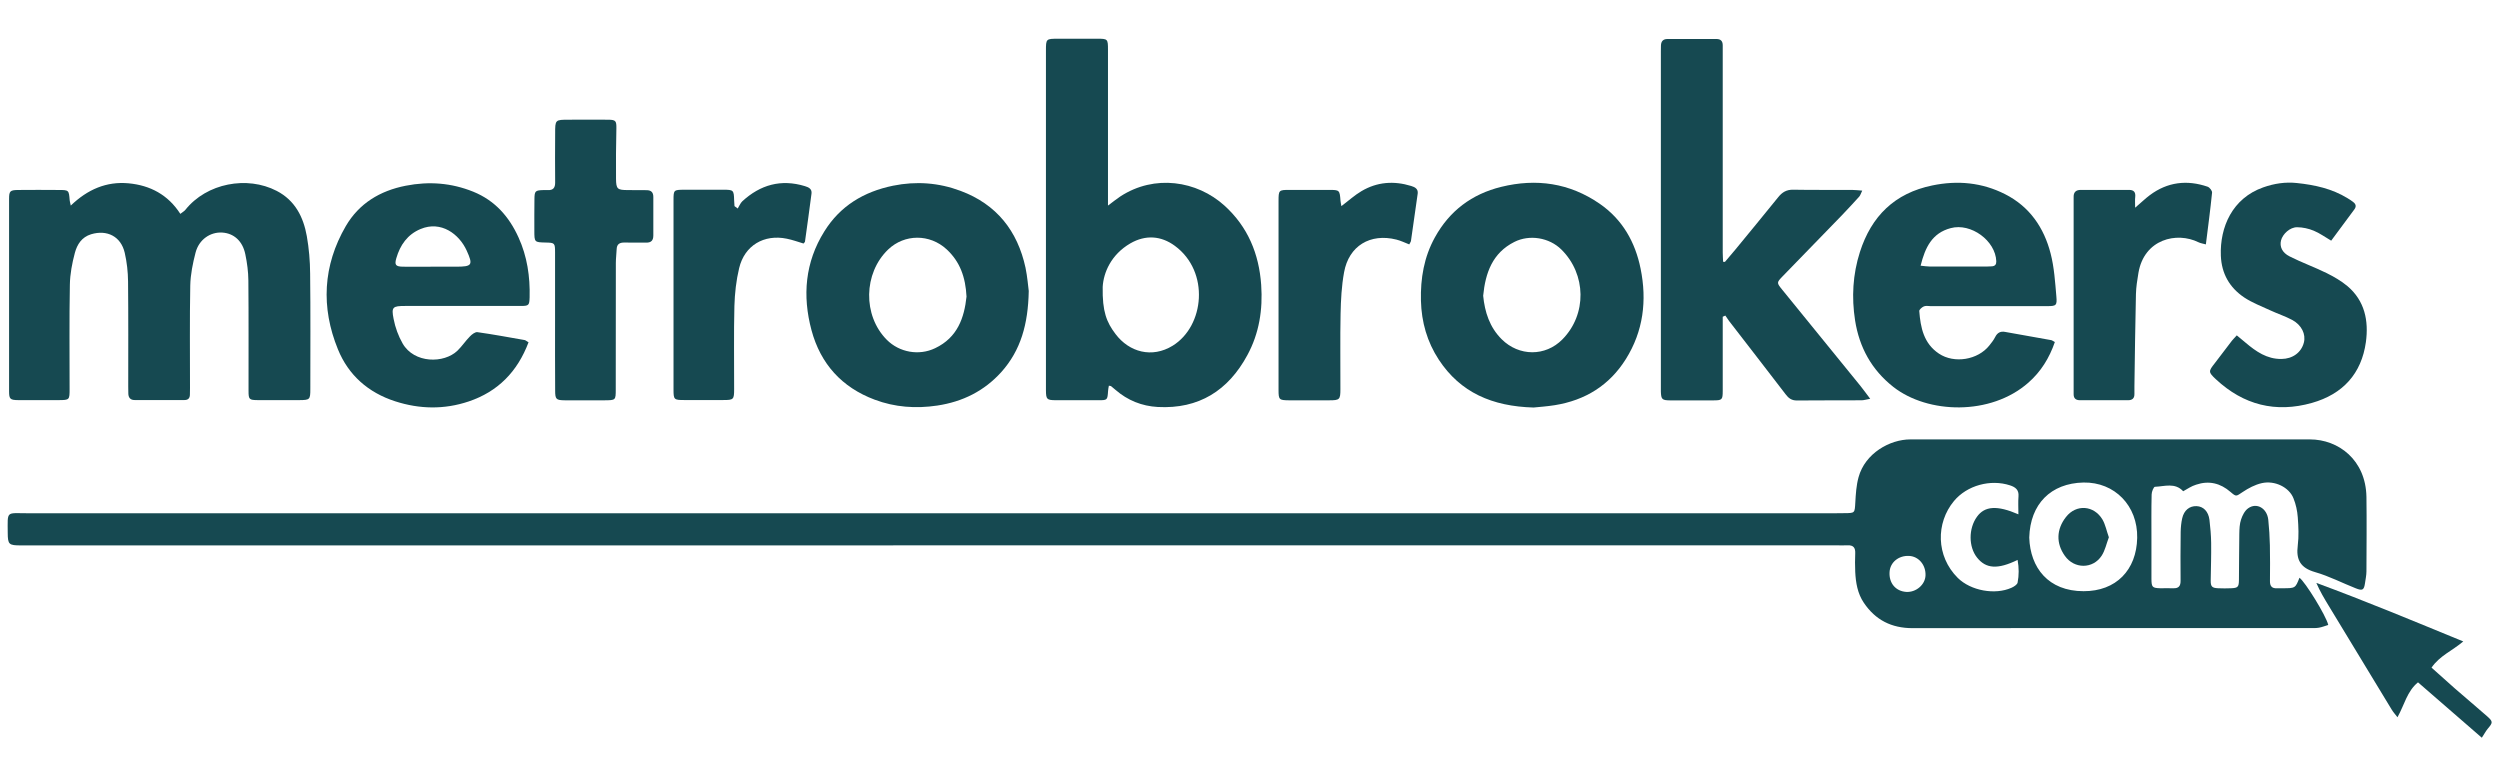
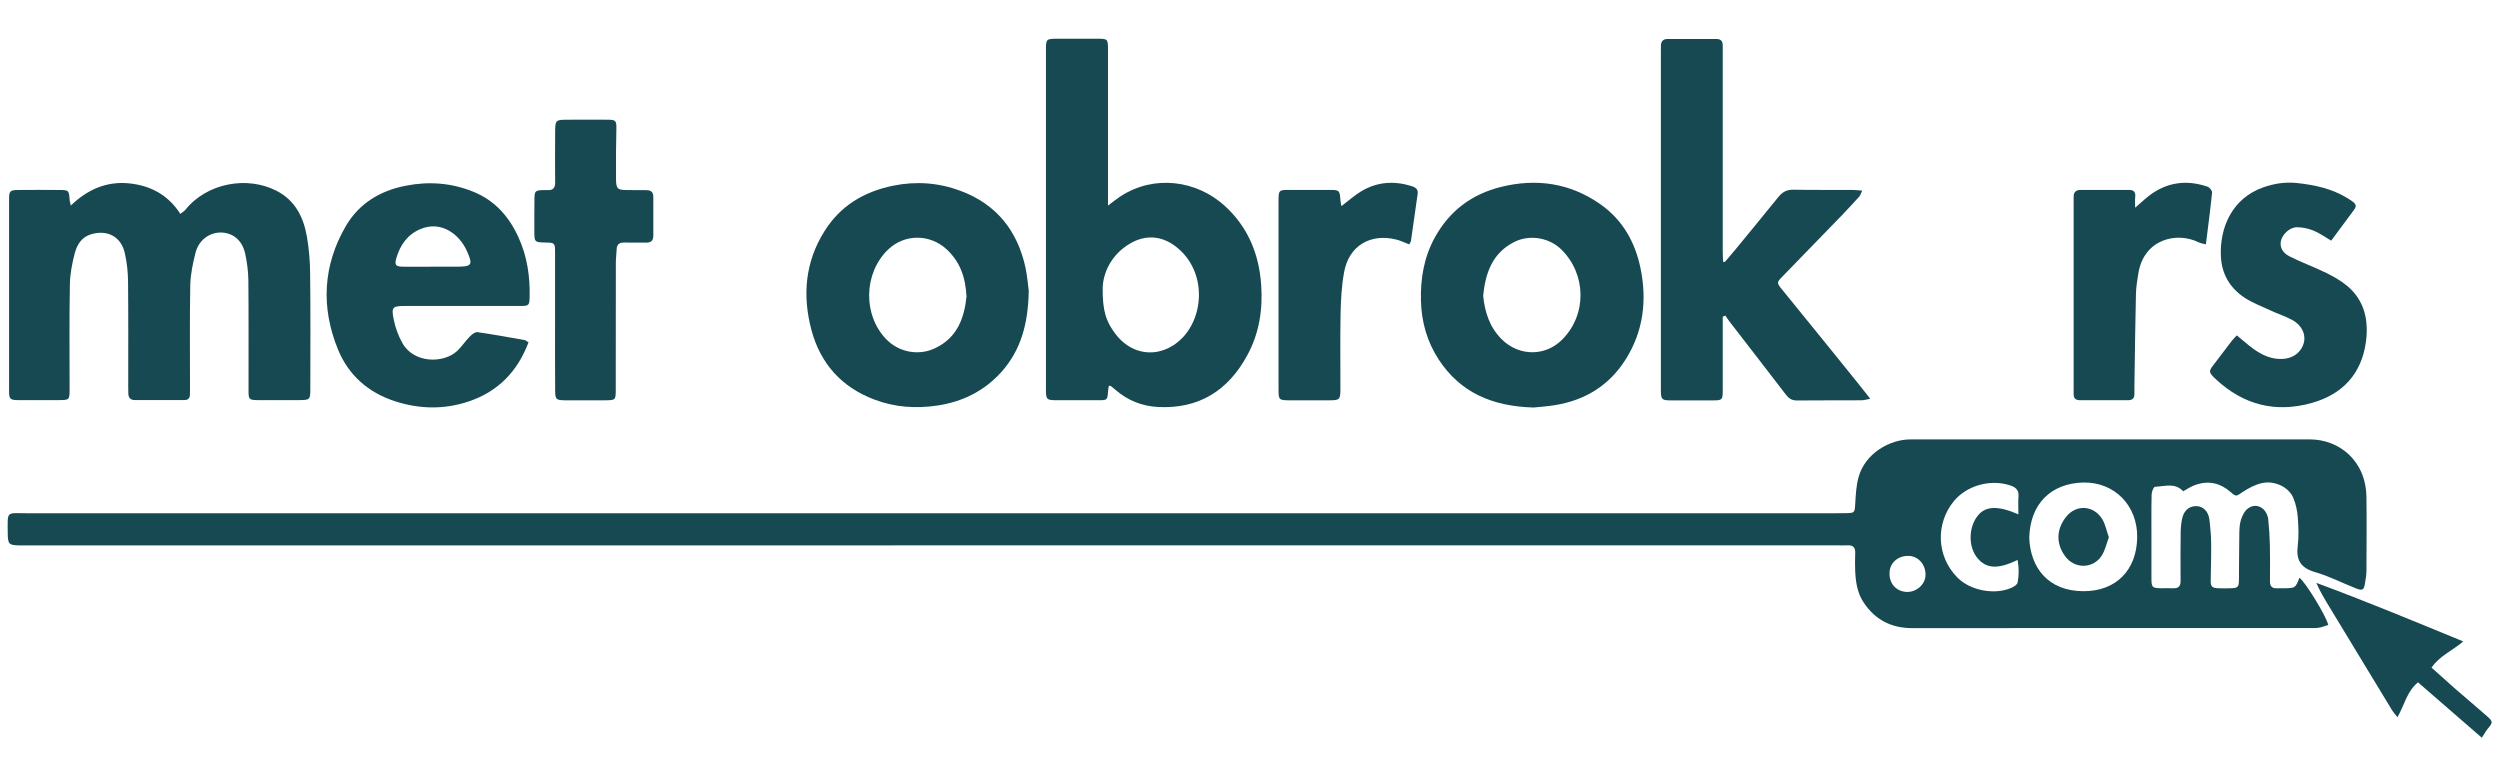
<svg xmlns="http://www.w3.org/2000/svg" width="130" height="40" viewBox="0 0 130 40" fill="none">
  <path d="M113.526 25.545C113.097 25.082 112.556 25.295 112.057 25.313C111.992 25.313 111.885 25.568 111.885 25.712C111.866 26.481 111.875 27.254 111.875 28.023C111.875 28.718 111.871 29.417 111.875 30.112C111.88 30.534 111.922 30.575 112.327 30.589C112.551 30.594 112.775 30.58 112.999 30.589C113.292 30.603 113.395 30.474 113.39 30.191C113.381 29.348 113.386 28.5 113.395 27.657C113.4 27.421 113.423 27.18 113.474 26.953C113.568 26.532 113.857 26.305 114.22 26.319C114.575 26.332 114.836 26.592 114.892 27.032C114.938 27.43 114.975 27.829 114.98 28.227C114.989 28.88 114.966 29.529 114.957 30.182C114.952 30.501 115.022 30.575 115.344 30.589C115.568 30.599 115.791 30.599 116.015 30.589C116.369 30.575 116.421 30.524 116.425 30.159C116.435 29.357 116.43 28.556 116.444 27.755C116.449 27.504 116.458 27.24 116.537 27.009C116.607 26.796 116.728 26.555 116.906 26.43C117.348 26.115 117.885 26.43 117.95 27.023C117.996 27.463 118.024 27.907 118.034 28.352C118.048 28.973 118.043 29.598 118.038 30.219C118.034 30.478 118.141 30.608 118.411 30.589C118.5 30.585 118.588 30.589 118.682 30.589C119.358 30.589 119.358 30.589 119.572 30.043C119.866 30.251 120.961 32.021 121.069 32.498C120.91 32.544 120.747 32.614 120.579 32.641C120.421 32.669 120.253 32.66 120.09 32.66C113.209 32.66 106.332 32.655 99.451 32.664C98.355 32.664 97.521 32.238 96.919 31.344C96.593 30.863 96.5 30.302 96.472 29.737C96.458 29.413 96.458 29.084 96.472 28.76C96.481 28.482 96.374 28.343 96.08 28.357C95.87 28.366 95.66 28.357 95.455 28.357C63.996 28.357 32.542 28.357 1.083 28.361C0.463 28.361 0.407 28.315 0.402 27.717C0.397 26.541 0.304 26.689 1.423 26.689C32.761 26.689 64.099 26.689 95.437 26.689C95.6 26.689 95.763 26.689 95.931 26.684C96.462 26.68 96.444 26.675 96.476 26.129C96.5 25.689 96.528 25.239 96.644 24.818C96.984 23.567 98.276 22.849 99.339 22.849C106.262 22.854 113.185 22.854 120.113 22.849C121.595 22.849 123.022 23.91 123.055 25.841C123.073 27.129 123.059 28.422 123.055 29.709C123.055 29.913 123.008 30.122 122.98 30.325C122.929 30.677 122.854 30.733 122.505 30.594C121.796 30.316 121.115 29.959 120.388 29.751C119.623 29.533 119.386 29.107 119.484 28.361C119.544 27.88 119.521 27.384 119.484 26.898C119.46 26.564 119.386 26.221 119.26 25.911C119.036 25.341 118.295 24.971 117.614 25.123C117.264 25.202 116.92 25.383 116.616 25.587C116.276 25.809 116.295 25.846 115.987 25.582C115.46 25.123 114.864 24.98 114.202 25.202C113.954 25.276 113.745 25.425 113.526 25.545ZM105.521 27.954C105.572 29.519 106.509 30.742 108.346 30.742C110.034 30.747 111.101 29.644 111.134 27.968C111.167 26.3 109.964 25.063 108.341 25.091C106.644 25.128 105.568 26.207 105.521 27.954ZM104.957 26.745C104.957 26.393 104.938 26.101 104.962 25.809C104.989 25.476 104.808 25.332 104.523 25.239C103.512 24.906 102.286 25.235 101.605 26.055C100.663 27.189 100.663 28.917 101.805 30.052C102.481 30.719 103.74 30.946 104.593 30.566C104.719 30.511 104.892 30.404 104.915 30.297C104.989 29.918 104.989 29.524 104.915 29.116C103.875 29.621 103.269 29.575 102.808 28.996C102.36 28.435 102.36 27.481 102.803 26.87C103.204 26.314 103.843 26.263 104.957 26.745ZM99.274 28.908C98.728 28.88 98.285 29.241 98.257 29.746C98.22 30.321 98.574 30.742 99.124 30.779C99.632 30.812 100.113 30.404 100.127 29.918C100.146 29.376 99.768 28.931 99.274 28.908Z" fill="#164951" />
  <path d="M3.68 10.69C4.556 9.847 5.54 9.425 6.687 9.532C7.806 9.638 8.738 10.125 9.377 11.121C9.493 11.028 9.586 10.982 9.642 10.908C10.747 9.523 12.85 9.129 14.388 9.926C15.344 10.421 15.778 11.287 15.955 12.283C16.067 12.922 16.123 13.576 16.127 14.224C16.151 16.225 16.137 18.226 16.137 20.227C16.137 20.783 16.113 20.802 15.559 20.806C14.841 20.811 14.127 20.811 13.409 20.806C12.957 20.802 12.924 20.774 12.924 20.325C12.92 18.412 12.934 16.498 12.915 14.585C12.911 14.132 12.85 13.668 12.757 13.224C12.617 12.533 12.16 12.13 11.554 12.093C10.934 12.056 10.346 12.455 10.169 13.136C10.025 13.691 9.908 14.266 9.894 14.836C9.861 16.614 9.88 18.393 9.88 20.172C9.88 20.292 9.875 20.408 9.875 20.528C9.871 20.709 9.778 20.802 9.596 20.802C8.729 20.802 7.866 20.802 6.999 20.802C6.78 20.802 6.677 20.677 6.673 20.463C6.673 20.343 6.668 20.227 6.668 20.107C6.668 18.282 6.677 16.461 6.659 14.636C6.654 14.136 6.598 13.631 6.486 13.145C6.29 12.297 5.572 11.931 4.738 12.181C4.248 12.33 4.011 12.714 3.894 13.145C3.75 13.682 3.642 14.247 3.633 14.803C3.6 16.61 3.619 18.421 3.619 20.227C3.619 20.797 3.614 20.802 3.05 20.806C2.351 20.806 1.647 20.811 0.948 20.806C0.528 20.802 0.472 20.751 0.472 20.348C0.468 17.013 0.468 13.678 0.472 10.342C0.472 9.935 0.524 9.884 0.943 9.879C1.642 9.87 2.346 9.875 3.046 9.879C3.582 9.879 3.582 9.884 3.624 10.417C3.628 10.472 3.647 10.528 3.68 10.69Z" fill="#164951" />
  <path d="M57.661 20.056C57.643 20.163 57.624 20.241 57.62 20.329C57.587 20.802 57.587 20.811 57.135 20.811C56.389 20.816 55.643 20.816 54.897 20.811C54.431 20.806 54.393 20.765 54.389 20.292C54.384 18.231 54.389 16.174 54.389 14.113C54.389 10.292 54.389 6.466 54.389 2.644C54.389 2.014 54.389 2.014 55.037 2.014C55.708 2.014 56.38 2.014 57.051 2.014C57.606 2.014 57.615 2.023 57.615 2.598C57.615 5.104 57.615 7.605 57.615 10.111C57.615 10.268 57.615 10.426 57.615 10.69C57.885 10.491 58.062 10.343 58.254 10.217C60.039 9.05 62.24 9.398 63.671 10.69C64.888 11.792 65.47 13.201 65.582 14.817C65.671 16.1 65.48 17.332 64.86 18.472C63.867 20.306 62.342 21.279 60.202 21.163C59.377 21.117 58.636 20.82 58.007 20.274C57.927 20.204 57.848 20.139 57.769 20.075C57.759 20.07 57.741 20.075 57.661 20.056ZM57.34 14.919C57.316 16.207 57.545 16.758 58.007 17.369C58.72 18.314 59.904 18.639 60.981 17.976C62.631 16.957 62.92 14.127 61.093 12.784C60.375 12.256 59.568 12.2 58.78 12.654C57.769 13.242 57.382 14.182 57.34 14.919Z" fill="#164951" />
-   <path d="M89.694 13.622C89.876 13.409 90.058 13.2 90.235 12.983C90.981 12.075 91.727 11.171 92.463 10.259C92.673 9.995 92.901 9.856 93.256 9.865C94.267 9.884 95.284 9.87 96.3 9.875C96.459 9.875 96.617 9.898 96.836 9.912C96.766 10.06 96.738 10.157 96.678 10.226C96.379 10.555 96.076 10.884 95.769 11.204C94.748 12.26 93.717 13.312 92.696 14.368C92.384 14.692 92.379 14.701 92.673 15.062C94.03 16.735 95.391 18.402 96.748 20.074C96.901 20.264 97.046 20.468 97.251 20.737C97.041 20.774 96.92 20.815 96.799 20.815C95.68 20.82 94.561 20.815 93.442 20.825C93.172 20.829 93.004 20.709 92.85 20.5C91.876 19.227 90.892 17.962 89.913 16.693C89.843 16.6 89.783 16.503 89.717 16.41C89.671 16.429 89.629 16.452 89.582 16.471C89.582 16.623 89.582 16.781 89.582 16.934C89.582 18.059 89.582 19.185 89.582 20.315C89.582 20.792 89.554 20.82 89.079 20.82C88.333 20.825 87.587 20.825 86.841 20.82C86.426 20.815 86.379 20.764 86.365 20.361C86.361 20.287 86.365 20.213 86.365 20.139C86.365 14.317 86.365 8.49 86.365 2.667C86.365 2.565 86.365 2.459 86.37 2.357C86.379 2.144 86.487 2.028 86.706 2.028C87.554 2.028 88.407 2.028 89.256 2.028C89.48 2.028 89.582 2.139 89.582 2.357C89.582 2.459 89.582 2.565 89.582 2.667C89.582 6.15 89.582 9.634 89.582 13.117C89.582 13.284 89.596 13.446 89.601 13.613C89.629 13.608 89.661 13.613 89.694 13.622Z" fill="#164951" />
+   <path d="M89.694 13.622C89.876 13.409 90.058 13.2 90.235 12.983C90.981 12.075 91.727 11.171 92.463 10.259C92.673 9.995 92.901 9.856 93.256 9.865C94.267 9.884 95.284 9.87 96.3 9.875C96.459 9.875 96.617 9.898 96.836 9.912C96.766 10.06 96.738 10.157 96.678 10.226C96.379 10.555 96.076 10.884 95.769 11.204C94.748 12.26 93.717 13.312 92.696 14.368C92.384 14.692 92.379 14.701 92.673 15.062C96.901 20.264 97.046 20.468 97.251 20.737C97.041 20.774 96.92 20.815 96.799 20.815C95.68 20.82 94.561 20.815 93.442 20.825C93.172 20.829 93.004 20.709 92.85 20.5C91.876 19.227 90.892 17.962 89.913 16.693C89.843 16.6 89.783 16.503 89.717 16.41C89.671 16.429 89.629 16.452 89.582 16.471C89.582 16.623 89.582 16.781 89.582 16.934C89.582 18.059 89.582 19.185 89.582 20.315C89.582 20.792 89.554 20.82 89.079 20.82C88.333 20.825 87.587 20.825 86.841 20.82C86.426 20.815 86.379 20.764 86.365 20.361C86.361 20.287 86.365 20.213 86.365 20.139C86.365 14.317 86.365 8.49 86.365 2.667C86.365 2.565 86.365 2.459 86.37 2.357C86.379 2.144 86.487 2.028 86.706 2.028C87.554 2.028 88.407 2.028 89.256 2.028C89.48 2.028 89.582 2.139 89.582 2.357C89.582 2.459 89.582 2.565 89.582 2.667C89.582 6.15 89.582 9.634 89.582 13.117C89.582 13.284 89.596 13.446 89.601 13.613C89.629 13.608 89.661 13.613 89.694 13.622Z" fill="#164951" />
  <path d="M79.745 21.191C77.596 21.131 75.941 20.413 74.817 18.703C74.211 17.777 73.917 16.749 73.889 15.637C73.861 14.474 74.048 13.367 74.617 12.339C75.377 10.963 76.537 10.092 78.062 9.717C79.889 9.268 81.614 9.514 83.181 10.593C84.37 11.413 85.032 12.589 85.311 13.97C85.647 15.623 85.456 17.221 84.542 18.676C83.689 20.038 82.43 20.816 80.845 21.07C80.435 21.135 80.02 21.163 79.745 21.191ZM77.125 15.378C77.209 16.225 77.456 17.013 78.09 17.643C78.985 18.532 80.356 18.551 81.246 17.647C82.528 16.346 82.491 14.257 81.19 12.974C80.561 12.353 79.535 12.182 78.747 12.58C77.605 13.154 77.241 14.192 77.125 15.378Z" fill="#164951" />
  <path d="M53.495 15.132C53.462 16.86 53.08 18.217 52.068 19.348C51.177 20.334 50.059 20.89 48.739 21.089C47.62 21.256 46.534 21.177 45.485 20.784C43.774 20.144 42.669 18.921 42.198 17.171C41.718 15.378 41.863 13.636 42.865 12.034C43.686 10.713 44.907 9.972 46.436 9.657C47.644 9.412 48.814 9.5 49.951 9.926C51.825 10.625 52.912 12.006 53.327 13.923C53.425 14.396 53.462 14.887 53.495 15.132ZM50.259 15.424C50.208 14.419 49.923 13.608 49.219 12.96C48.348 12.159 47.038 12.159 46.184 12.974C44.898 14.206 44.86 16.406 46.11 17.666C46.767 18.328 47.788 18.509 48.627 18.106C49.797 17.55 50.142 16.517 50.259 15.424Z" fill="#164951" />
-   <path d="M106.852 17.786C106.562 18.625 106.124 19.329 105.476 19.898C103.509 21.631 100.241 21.52 98.455 20.121C97.322 19.231 96.683 18.059 96.464 16.661C96.278 15.461 96.343 14.27 96.716 13.103C97.313 11.241 98.52 10.046 100.479 9.643C101.798 9.37 103.066 9.49 104.264 10.097C105.542 10.745 106.287 11.839 106.632 13.182C106.819 13.905 106.866 14.669 106.931 15.419C106.973 15.892 106.921 15.919 106.437 15.919C104.423 15.919 102.409 15.919 100.395 15.919C100.273 15.919 100.143 15.887 100.04 15.933C99.942 15.975 99.797 16.1 99.802 16.174C99.868 17.031 100.031 17.86 100.824 18.388C101.621 18.921 102.852 18.717 103.448 17.962C103.56 17.823 103.672 17.68 103.751 17.522C103.863 17.3 104.026 17.216 104.259 17.258C105.066 17.397 105.873 17.545 106.674 17.689C106.716 17.698 106.749 17.731 106.852 17.786ZM99.872 13.816C100.064 13.835 100.194 13.858 100.325 13.858C101.336 13.863 102.348 13.858 103.36 13.858C103.434 13.858 103.509 13.854 103.583 13.849C103.747 13.835 103.812 13.747 103.807 13.585C103.77 12.52 102.493 11.579 101.439 11.862C100.469 12.117 100.106 12.867 99.872 13.816Z" fill="#164951" />
  <path d="M27.484 17.8C26.906 19.329 25.89 20.366 24.37 20.876C23.102 21.302 21.82 21.279 20.547 20.867C19.144 20.413 18.118 19.505 17.573 18.166C16.682 15.985 16.79 13.807 17.983 11.755C18.668 10.584 19.75 9.921 21.102 9.657C22.309 9.421 23.47 9.509 24.608 9.968C25.736 10.426 26.473 11.264 26.962 12.344C27.414 13.335 27.568 14.382 27.54 15.461C27.526 15.878 27.503 15.91 27.069 15.91C25.069 15.915 23.074 15.91 21.074 15.91C20.421 15.91 20.342 15.961 20.468 16.587C20.552 17.027 20.715 17.476 20.939 17.865C21.54 18.903 23.088 18.912 23.792 18.231C24.025 18.004 24.207 17.726 24.435 17.495C24.538 17.388 24.706 17.258 24.822 17.272C25.647 17.388 26.468 17.541 27.288 17.684C27.34 17.698 27.386 17.745 27.484 17.8ZM22.496 13.868C22.897 13.868 23.298 13.868 23.703 13.868C24.552 13.868 24.612 13.789 24.267 13.029C23.876 12.168 22.934 11.464 21.871 11.908C21.191 12.191 20.808 12.738 20.608 13.428C20.51 13.77 20.57 13.858 20.934 13.868C21.456 13.877 21.978 13.868 22.496 13.868Z" fill="#164951" />
  <path d="M116.313 17.439C116.481 17.578 116.626 17.694 116.77 17.819C117.311 18.277 117.88 18.676 118.635 18.666C119.218 18.662 119.67 18.328 119.801 17.814C119.912 17.379 119.689 16.906 119.195 16.637C118.831 16.443 118.43 16.313 118.052 16.137C117.595 15.924 117.111 15.743 116.696 15.466C115.94 14.956 115.521 14.233 115.484 13.298C115.428 11.802 116.085 10.31 117.684 9.745C118.257 9.541 118.845 9.453 119.442 9.518C120.365 9.615 121.264 9.81 122.071 10.306C122.174 10.366 122.271 10.435 122.365 10.505C122.509 10.611 122.537 10.736 122.43 10.884C122.034 11.422 121.637 11.954 121.222 12.515C120.896 12.325 120.621 12.121 120.313 11.996C120.048 11.885 119.745 11.82 119.456 11.816C119.078 11.811 118.696 12.168 118.612 12.506C118.537 12.821 118.663 13.136 119.064 13.335C119.684 13.65 120.346 13.886 120.975 14.196C121.358 14.386 121.74 14.604 122.066 14.877C122.971 15.642 123.176 16.684 123.027 17.786C122.798 19.435 121.824 20.496 120.225 20.95C118.332 21.487 116.658 21.056 115.227 19.722C114.826 19.347 114.836 19.31 115.167 18.889C115.465 18.5 115.759 18.11 116.057 17.721C116.122 17.638 116.206 17.559 116.313 17.439Z" fill="#164951" />
  <path d="M28.863 16.689C28.863 15.503 28.863 14.317 28.863 13.131C28.863 12.636 28.849 12.622 28.374 12.612C27.791 12.598 27.786 12.598 27.786 11.996C27.786 11.45 27.782 10.899 27.791 10.352C27.796 9.93 27.833 9.898 28.253 9.884C28.327 9.88 28.402 9.88 28.476 9.884C28.765 9.903 28.873 9.764 28.868 9.481C28.859 8.638 28.863 7.79 28.868 6.947C28.868 6.225 28.868 6.225 29.576 6.225C30.262 6.225 30.947 6.216 31.637 6.225C32.024 6.229 32.057 6.294 32.052 6.674C32.033 7.55 32.024 8.425 32.033 9.296C32.038 9.833 32.108 9.88 32.635 9.884C32.961 9.889 33.292 9.889 33.618 9.889C33.856 9.889 33.973 9.995 33.973 10.241C33.968 10.908 33.968 11.575 33.973 12.242C33.973 12.506 33.861 12.622 33.595 12.617C33.222 12.612 32.849 12.622 32.476 12.612C32.224 12.608 32.075 12.691 32.066 12.96C32.057 13.196 32.024 13.432 32.024 13.668C32.019 15.864 32.024 18.055 32.019 20.251C32.019 20.811 32.015 20.811 31.437 20.816C30.751 20.816 30.066 20.82 29.376 20.816C28.915 20.811 28.868 20.765 28.868 20.297C28.859 19.088 28.863 17.888 28.863 16.689Z" fill="#164951" />
  <path d="M69.752 10.718C70.135 10.43 70.442 10.148 70.797 9.939C71.608 9.458 72.48 9.393 73.384 9.671C73.585 9.731 73.752 9.828 73.72 10.069C73.608 10.889 73.491 11.709 73.37 12.529C73.361 12.58 73.319 12.631 73.281 12.709C73.053 12.621 72.839 12.515 72.615 12.459C71.254 12.116 70.139 12.784 69.892 14.159C69.762 14.868 69.725 15.6 69.71 16.322C69.683 17.624 69.706 18.93 69.701 20.232C69.701 20.778 69.664 20.816 69.118 20.816C68.419 20.816 67.715 20.816 67.016 20.816C66.517 20.811 66.484 20.783 66.484 20.283C66.484 18.018 66.484 15.748 66.484 13.483C66.484 12.473 66.484 11.468 66.484 10.458C66.484 9.888 66.498 9.875 67.049 9.875C67.734 9.875 68.419 9.875 69.104 9.875C69.659 9.875 69.664 9.884 69.706 10.44C69.71 10.518 69.734 10.602 69.752 10.718Z" fill="#164951" />
  <path d="M111.027 10.801C111.344 10.532 111.554 10.324 111.791 10.148C112.71 9.462 113.721 9.342 114.794 9.708C114.901 9.745 115.041 9.921 115.027 10.023C114.938 10.903 114.822 11.783 114.705 12.709C114.542 12.663 114.425 12.649 114.323 12.598C113.19 12.038 111.498 12.431 111.199 14.187C111.139 14.553 111.078 14.919 111.069 15.29C111.032 16.887 111.013 18.49 110.99 20.088C110.99 20.223 110.985 20.357 110.99 20.487C110.994 20.709 110.882 20.811 110.663 20.811C109.829 20.811 108.994 20.811 108.155 20.811C107.931 20.811 107.824 20.704 107.829 20.487C107.829 20.385 107.829 20.278 107.829 20.176C107.829 16.962 107.829 13.742 107.829 10.528C107.829 10.44 107.833 10.352 107.829 10.259C107.819 10 107.941 9.875 108.202 9.875C109.036 9.875 109.871 9.875 110.71 9.875C110.957 9.875 111.059 9.99 111.032 10.241C111.013 10.393 111.027 10.551 111.027 10.801Z" fill="#164951" />
-   <path d="M38.361 10.843C38.441 10.718 38.497 10.565 38.599 10.468C39.536 9.606 40.613 9.3 41.858 9.68C42.058 9.74 42.231 9.828 42.198 10.069C42.091 10.903 41.974 11.737 41.858 12.571C41.853 12.594 41.821 12.617 41.783 12.663C41.504 12.58 41.215 12.473 40.916 12.413C39.727 12.168 38.716 12.765 38.436 13.942C38.282 14.581 38.208 15.253 38.189 15.915C38.152 17.351 38.18 18.787 38.175 20.223C38.175 20.779 38.152 20.802 37.597 20.802C36.925 20.806 36.254 20.806 35.583 20.802C35.047 20.802 35.023 20.783 35.023 20.255C35.023 18.657 35.023 17.055 35.023 15.456C35.023 13.766 35.023 12.08 35.023 10.389C35.023 9.884 35.042 9.87 35.555 9.866C36.24 9.861 36.925 9.866 37.611 9.866C38.142 9.866 38.161 9.884 38.175 10.412C38.18 10.514 38.189 10.616 38.194 10.718C38.254 10.769 38.306 10.806 38.361 10.843Z" fill="#164951" />
  <path d="M129.055 38.362C127.867 37.334 126.818 36.421 125.736 35.481C125.163 35.949 125.032 36.648 124.669 37.297C124.547 37.139 124.44 37.023 124.365 36.894C123.27 35.092 122.179 33.29 121.088 31.493C120.86 31.117 120.636 30.742 120.449 30.311C123.009 31.252 125.503 32.294 128.09 33.355C127.517 33.841 126.86 34.1 126.44 34.717C126.855 35.087 127.247 35.444 127.643 35.791C128.202 36.278 128.771 36.755 129.331 37.246C129.643 37.524 129.634 37.575 129.363 37.894C129.261 38.015 129.186 38.167 129.055 38.362Z" fill="#164951" />
  <path d="M109.661 27.939C109.535 28.273 109.465 28.62 109.288 28.894C108.836 29.593 107.861 29.598 107.372 28.903C106.91 28.255 106.929 27.527 107.428 26.888C107.959 26.203 108.887 26.272 109.33 27.018C109.484 27.286 109.544 27.615 109.661 27.939Z" fill="#164951" />
</svg>